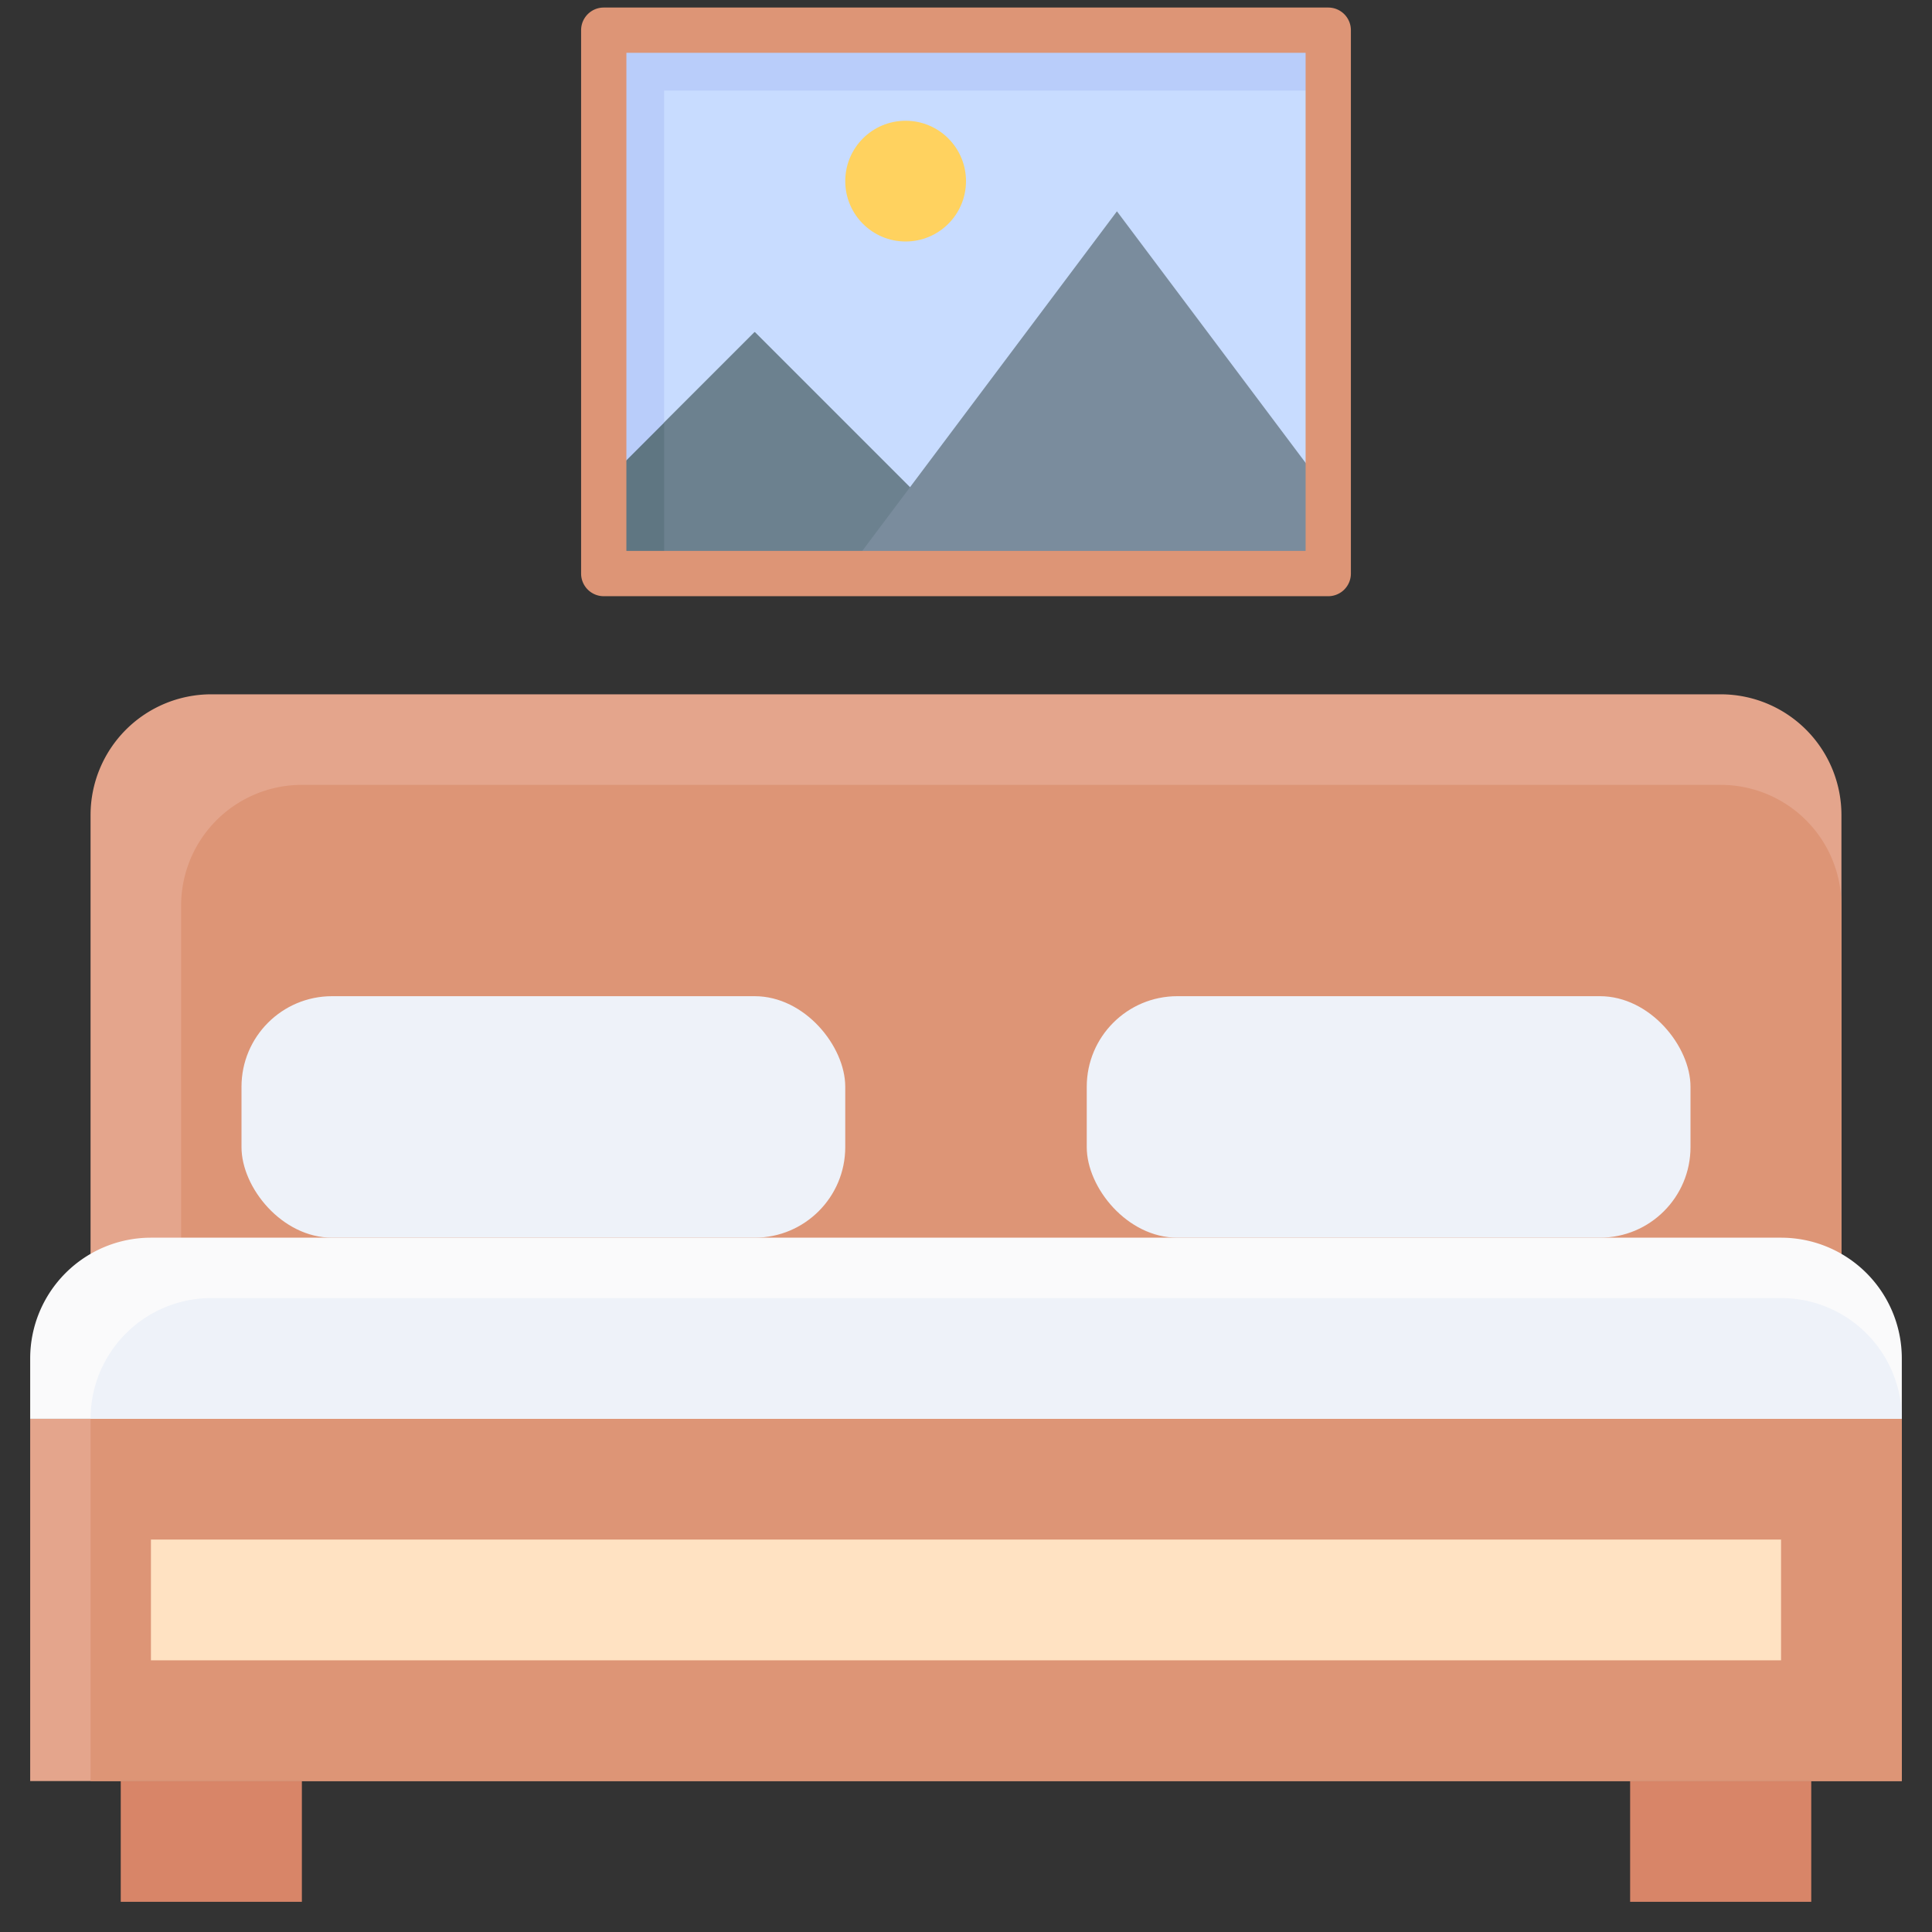
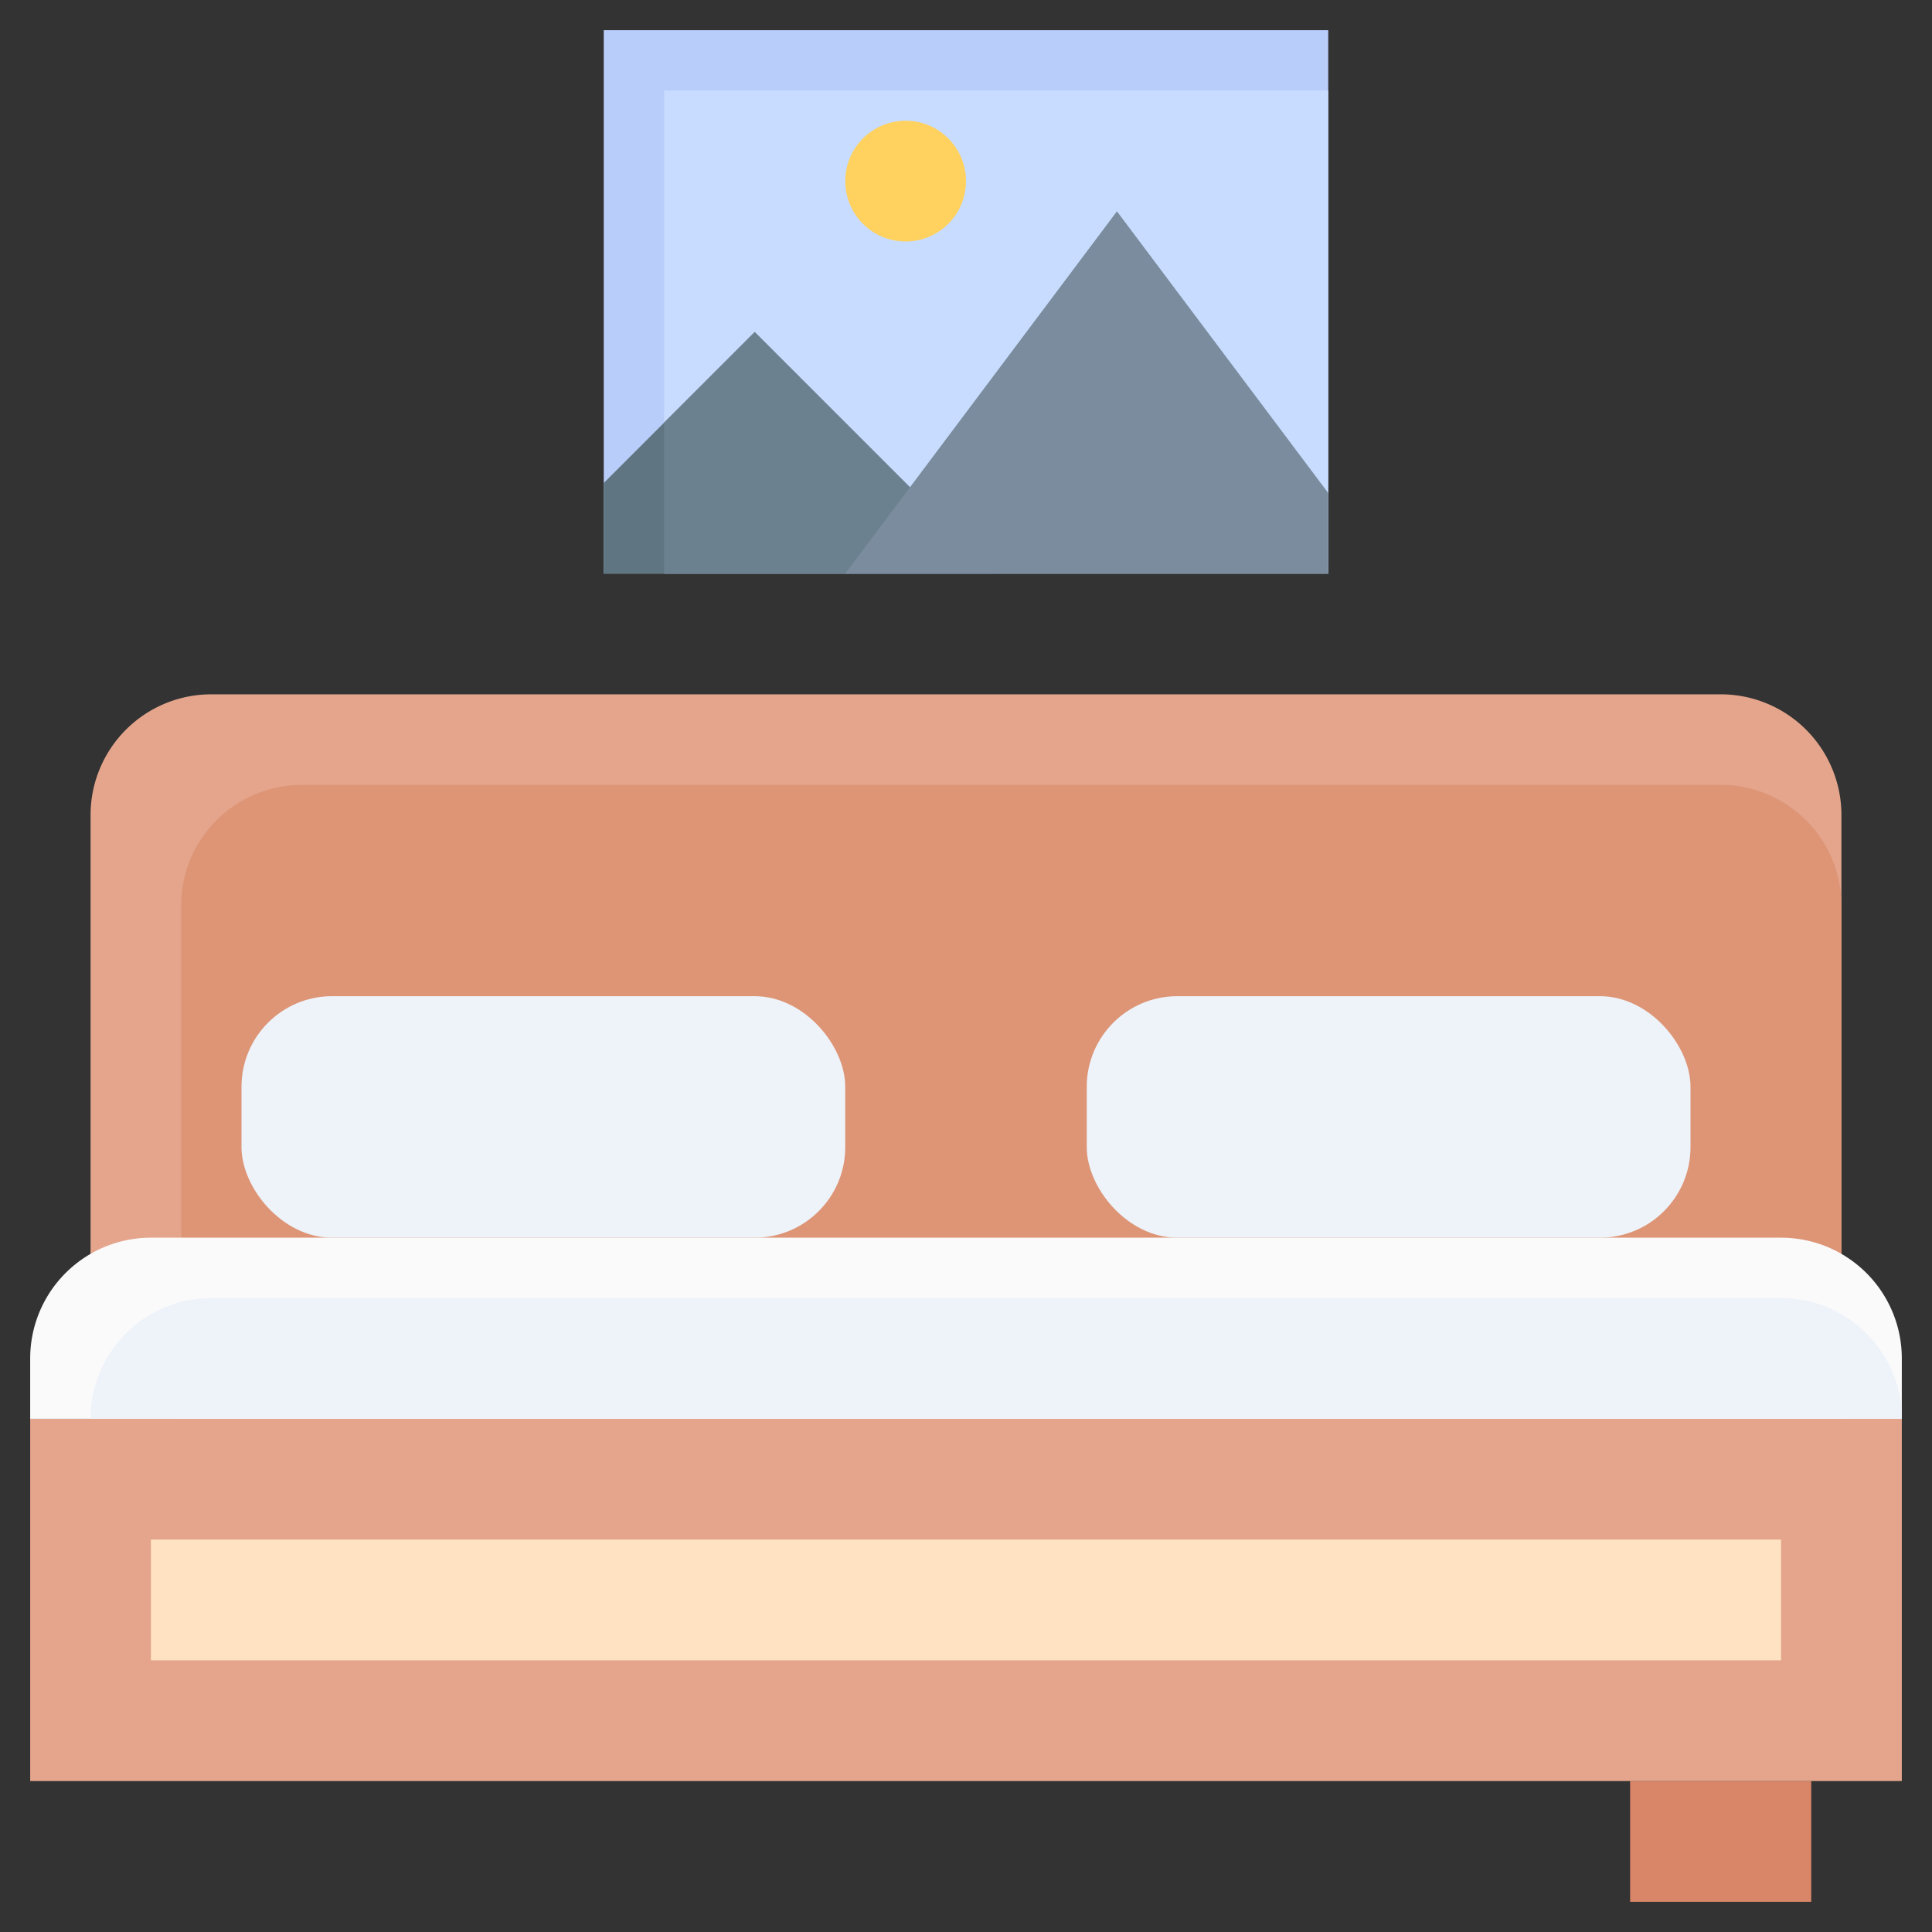
<svg xmlns="http://www.w3.org/2000/svg" id="Flat" viewBox="0 0 64 64">
  <rect x="0" y="0" width="64" height="64" fill="#333333" stroke="none" />
  <path d="m54 59h6v4h-6z" fill="#d88568" />
-   <path d="m4 59h6v4h-6z" fill="#d88568" transform="matrix(-1 0 0 -1 14 122)" />
  <path d="m7 23h50a4 4 0 0 1 4 4v20a0 0 0 0 1 0 0h-58a0 0 0 0 1 0 0v-20a4 4 0 0 1 4-4z" fill="#e4a58c" />
  <path d="m10 26h47a4 4 0 0 1 4 4v17a0 0 0 0 1 0 0h-55a0 0 0 0 1 0 0v-17a4 4 0 0 1 4-4z" fill="#dd9576" />
  <path d="m1 47h62v12h-62z" fill="#e4a58c" />
-   <path d="m3 47h60v12h-60z" fill="#dd9576" />
  <path d="m30 26h4v54h-4z" fill="#ffe2c2" transform="matrix(0 1 -1 0 85 21)" />
  <path d="m5 41h54a4 4 0 0 1 4 4v2a0 0 0 0 1 0 0h-62a0 0 0 0 1 0 0v-2a4 4 0 0 1 4-4z" fill="#fafafb" />
  <g fill="#eef2f9">
    <path d="m59 43h-52a4 4 0 0 0 -4 4h60a4 4 0 0 0 -4-4z" />
    <rect height="8" rx="3" width="20" x="36" y="33" />
    <rect height="8" rx="3" width="20" x="8" y="33" />
  </g>
  <path d="m20 1h24v18h-24z" fill="#b9cdfa" />
  <path d="m22 3h22v16h-22z" fill="#c8dcff" />
  <path d="m20 16v3h13l-8-8z" fill="#5f7682" />
  <path d="m22 14v5h11l-8-8z" fill="#6c818f" />
  <path d="m37 7-9 12h16v-2.667z" fill="#7a8c9d" />
  <circle cx="30" cy="6" fill="#ffd25f" r="2" />
-   <path d="m44 19.75h-24a.75.75 0 0 1 -.75-.75v-18a.75.75 0 0 1 .75-.75h24a.75.75 0 0 1 .75.75v18a.75.75 0 0 1 -.75.75zm-23.25-1.5h22.5v-16.5h-22.5z" fill="#dd9576" />
</svg>